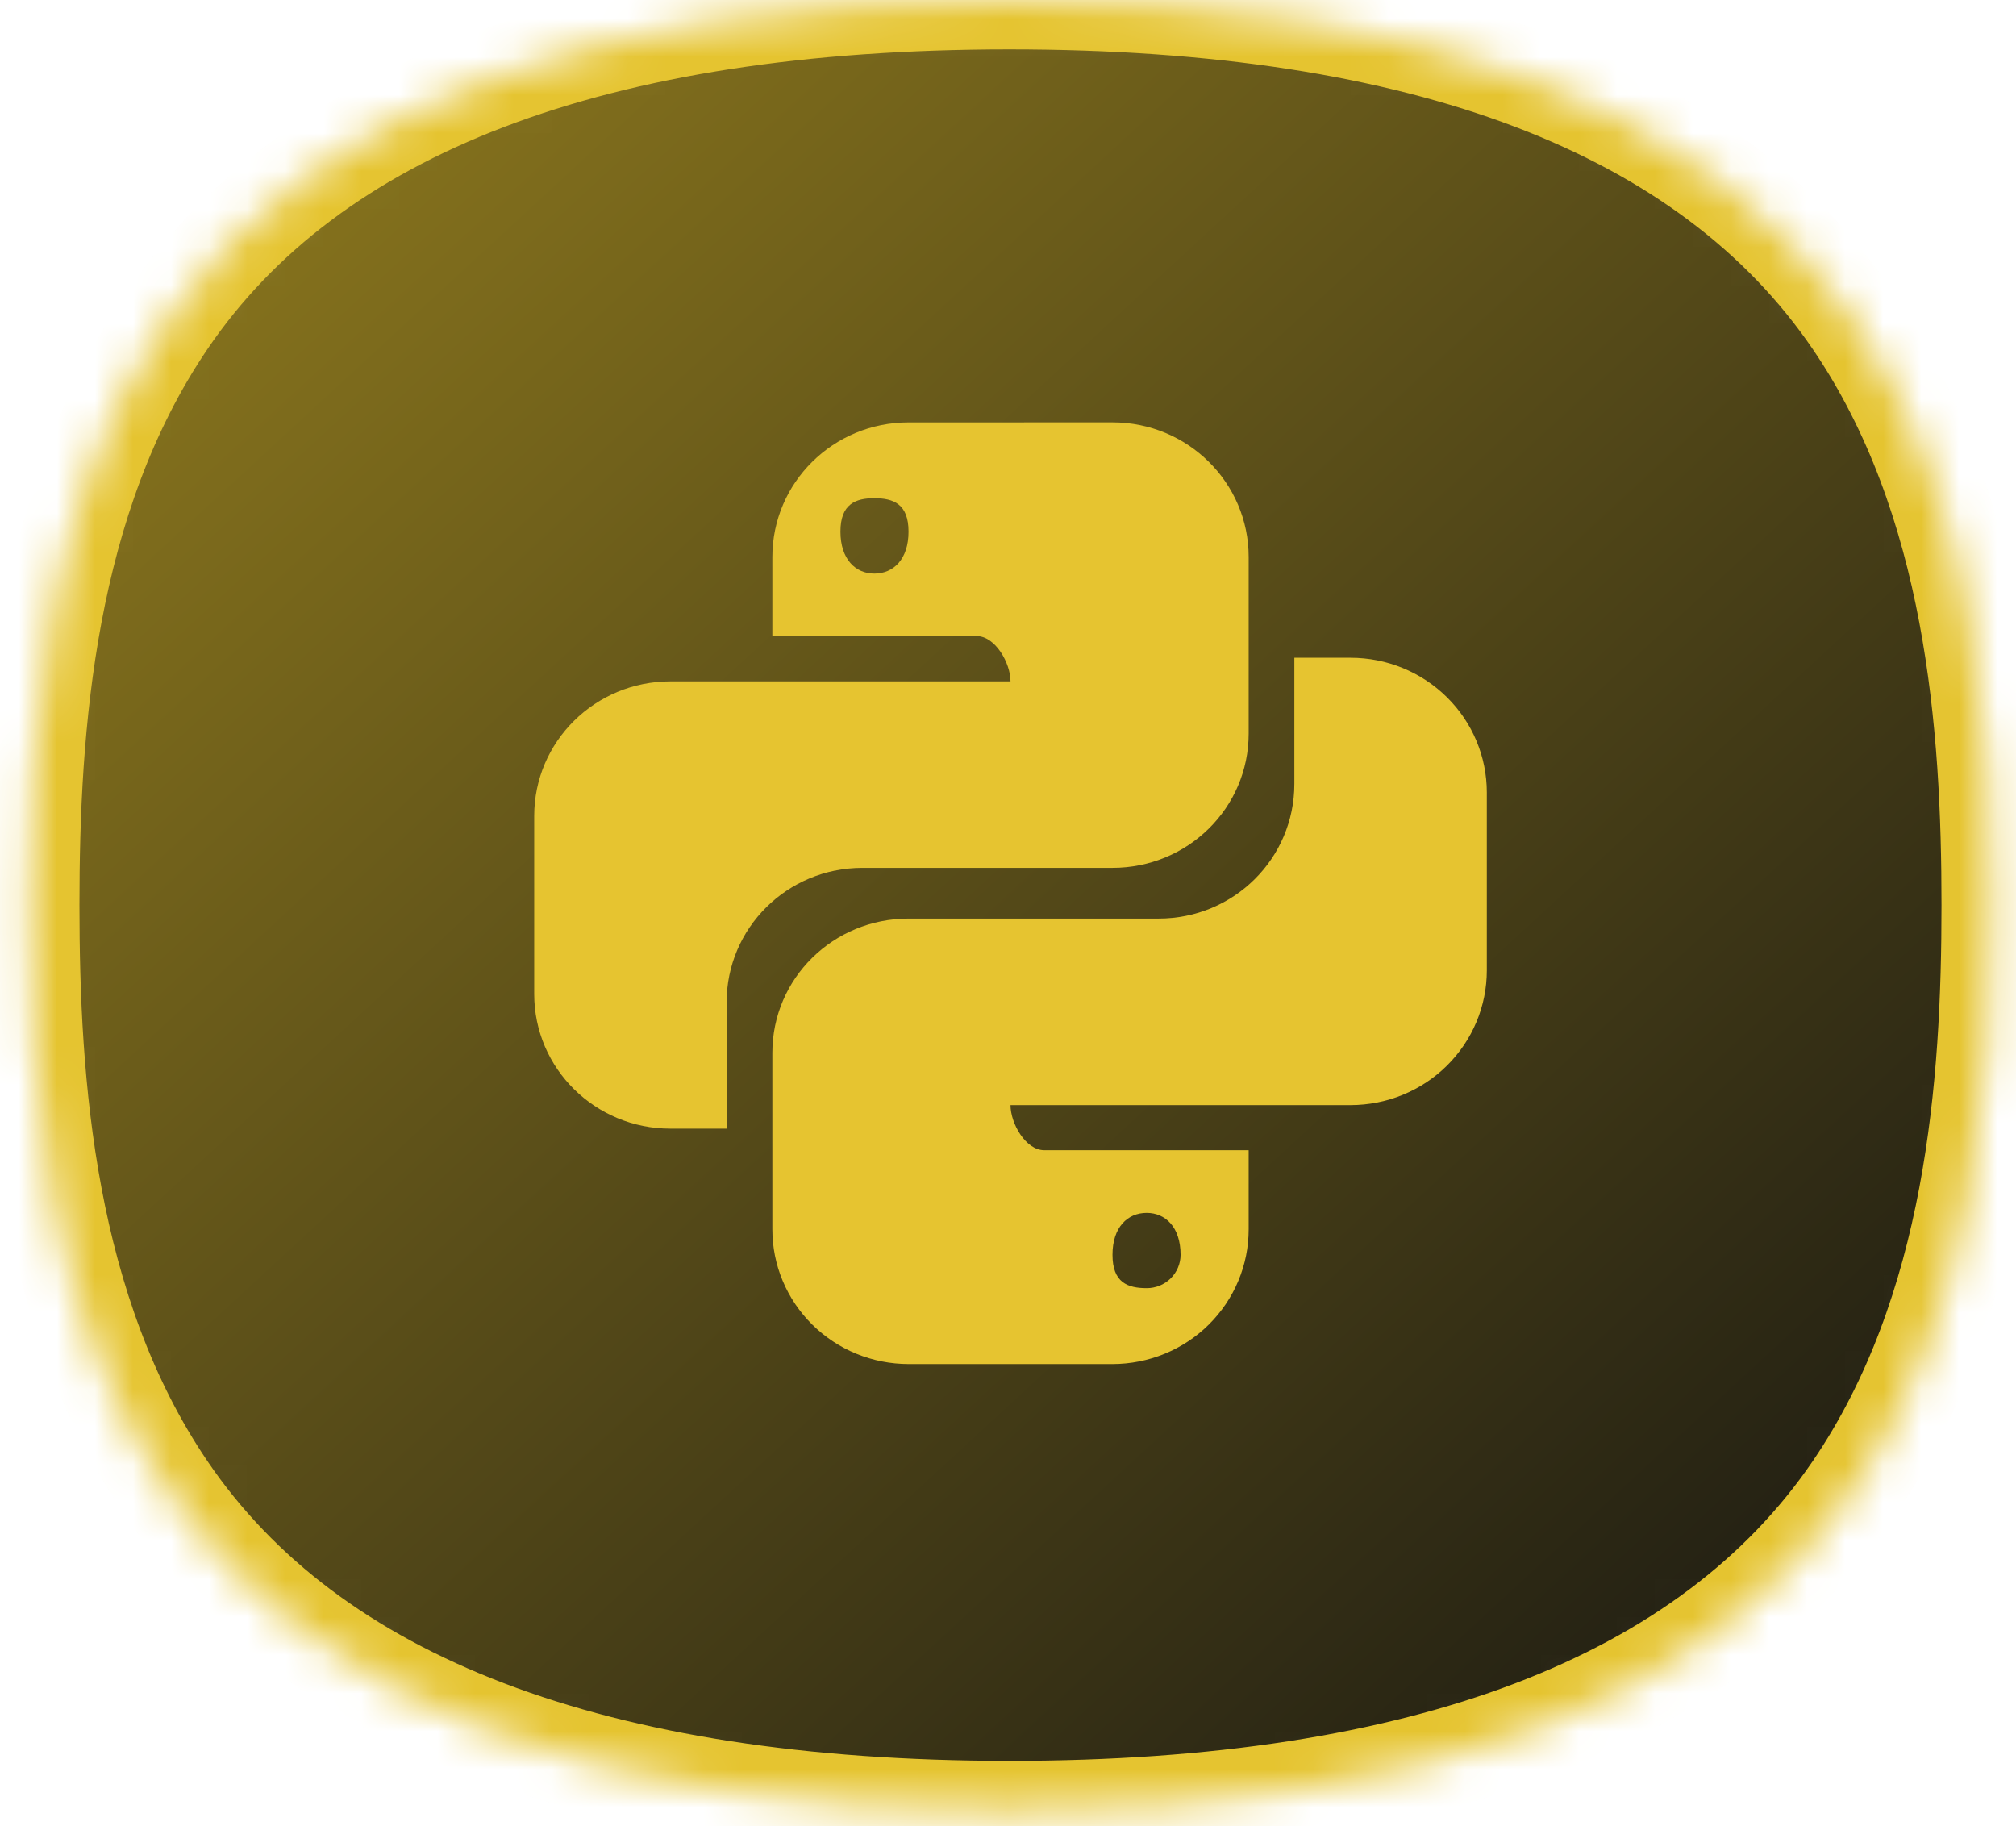
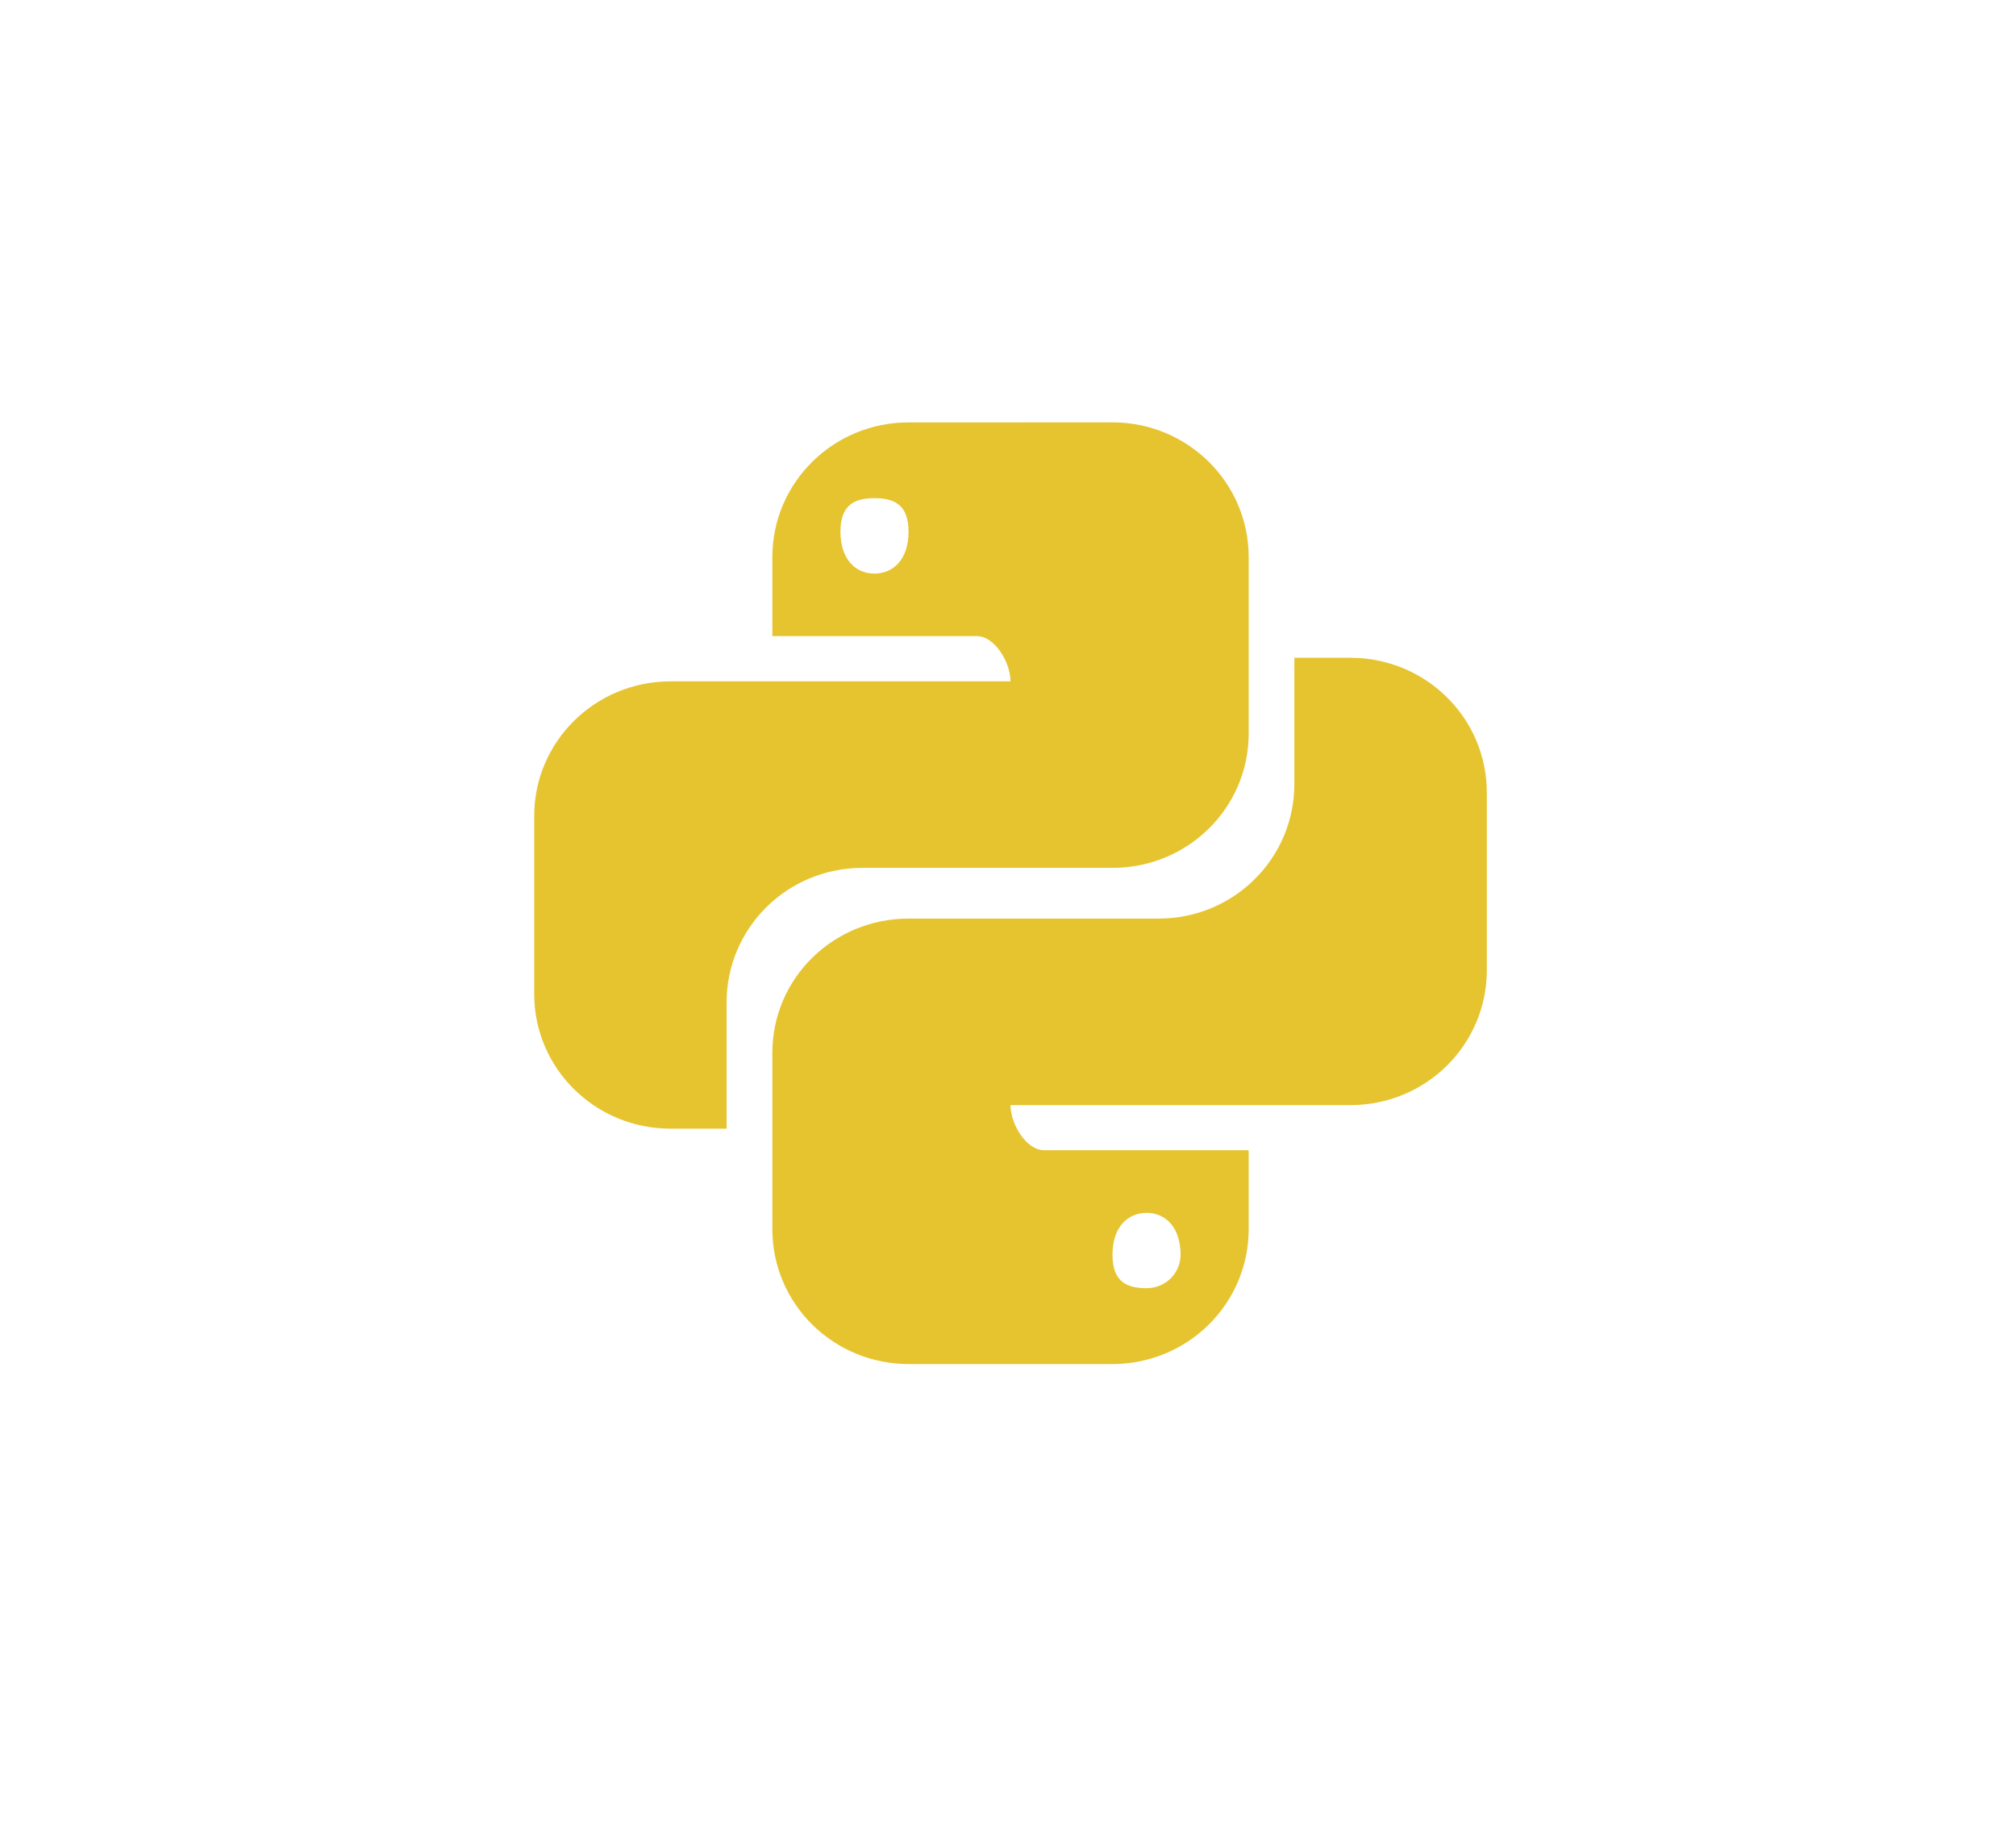
<svg xmlns="http://www.w3.org/2000/svg" width="53" height="48" viewBox="0 0 53 48" fill="none">
  <mask id="path-1-inside-1_939_5758" fill="white">
-     <path d="M48.725 39.142C44.907 44.742 37.441 47.583 26.537 47.583L26.519 47.583C15.632 47.579 8.183 44.738 4.382 39.138C1.199 34.45 0.791 28.474 0.791 23.791C0.791 19.109 1.199 13.133 4.382 8.445C8.183 2.845 15.632 0.004 26.519 2.25844e-06L26.54 2.26031e-06C37.444 -0 44.907 2.839 48.725 8.44C51.928 13.139 52.339 19.112 52.339 23.791C52.339 28.47 51.928 34.444 48.725 39.142Z" />
-   </mask>
+     </mask>
  <path d="M48.725 39.142C44.907 44.742 37.441 47.583 26.537 47.583L26.519 47.583C15.632 47.579 8.183 44.738 4.382 39.138C1.199 34.45 0.791 28.474 0.791 23.791C0.791 19.109 1.199 13.133 4.382 8.445C8.183 2.845 15.632 0.004 26.519 2.25844e-06L26.54 2.26031e-06C37.444 -0 44.907 2.839 48.725 8.44C51.928 13.139 52.339 19.112 52.339 23.791C52.339 28.47 51.928 34.444 48.725 39.142Z" fill="url(#paint0_linear_939_5758)" stroke="#E5C430" stroke-width="2.595" mask="url(#path-1-inside-1_939_5758)" />
  <path d="M23.885 11.103C21.907 11.103 20.305 12.686 20.305 14.642V16.72H25.676C26.164 16.72 26.566 17.427 26.566 17.91H17.625C15.646 17.91 14.044 19.493 14.044 21.448V26.128C14.044 28.084 15.646 29.667 17.625 29.667H19.102V26.351C19.102 24.395 20.694 22.812 22.672 22.812H29.247C31.225 22.812 32.827 21.238 32.827 19.282V14.641C32.827 12.686 31.225 11.102 29.247 11.102L23.885 11.103ZM22.985 13.095C23.486 13.095 23.885 13.244 23.885 13.974C23.885 14.704 23.486 15.077 22.985 15.077C22.497 15.077 22.095 14.704 22.095 13.974C22.095 13.244 22.497 13.095 22.985 13.095Z" fill="#E6C430" />
  <path d="M34.028 17.29V20.607C34.028 22.562 32.438 24.145 30.46 24.145H23.886C21.907 24.145 20.305 25.717 20.305 27.672V32.313C20.305 32.778 20.397 33.239 20.577 33.668C20.757 34.098 21.021 34.488 21.353 34.817C21.686 35.146 22.081 35.407 22.515 35.585C22.95 35.763 23.415 35.854 23.886 35.855H29.247C29.717 35.854 30.183 35.763 30.617 35.585C31.052 35.407 31.447 35.146 31.779 34.817C32.111 34.488 32.375 34.098 32.555 33.668C32.735 33.239 32.827 32.778 32.827 32.313V30.234H27.454C26.965 30.234 26.566 29.53 26.566 29.048H35.508C35.978 29.047 36.444 28.956 36.878 28.778C37.313 28.6 37.708 28.339 38.04 28.01C38.372 27.681 38.636 27.291 38.816 26.861C38.996 26.432 39.088 25.971 39.088 25.506V20.829C39.088 19.89 38.711 18.99 38.039 18.327C37.368 17.663 36.457 17.29 35.508 17.29L34.028 17.29ZM21.958 22.876L21.953 22.881C21.968 22.878 21.985 22.879 22 22.876H21.958ZM30.147 31.881C30.635 31.881 31.037 32.253 31.037 32.983C31.037 33.216 30.942 33.439 30.776 33.604C30.609 33.768 30.382 33.861 30.147 33.86C29.646 33.86 29.247 33.713 29.247 32.983C29.247 32.253 29.646 31.881 30.147 31.881Z" fill="#E6C430" />
  <defs>
    <linearGradient id="paint0_linear_939_5758" x1="0.803" y1="0.129" x2="48.187" y2="51.48" gradientUnits="userSpaceOnUse">
      <stop stop-color="#947E1E" />
      <stop offset="1" stop-color="#141412" />
    </linearGradient>
  </defs>
</svg>